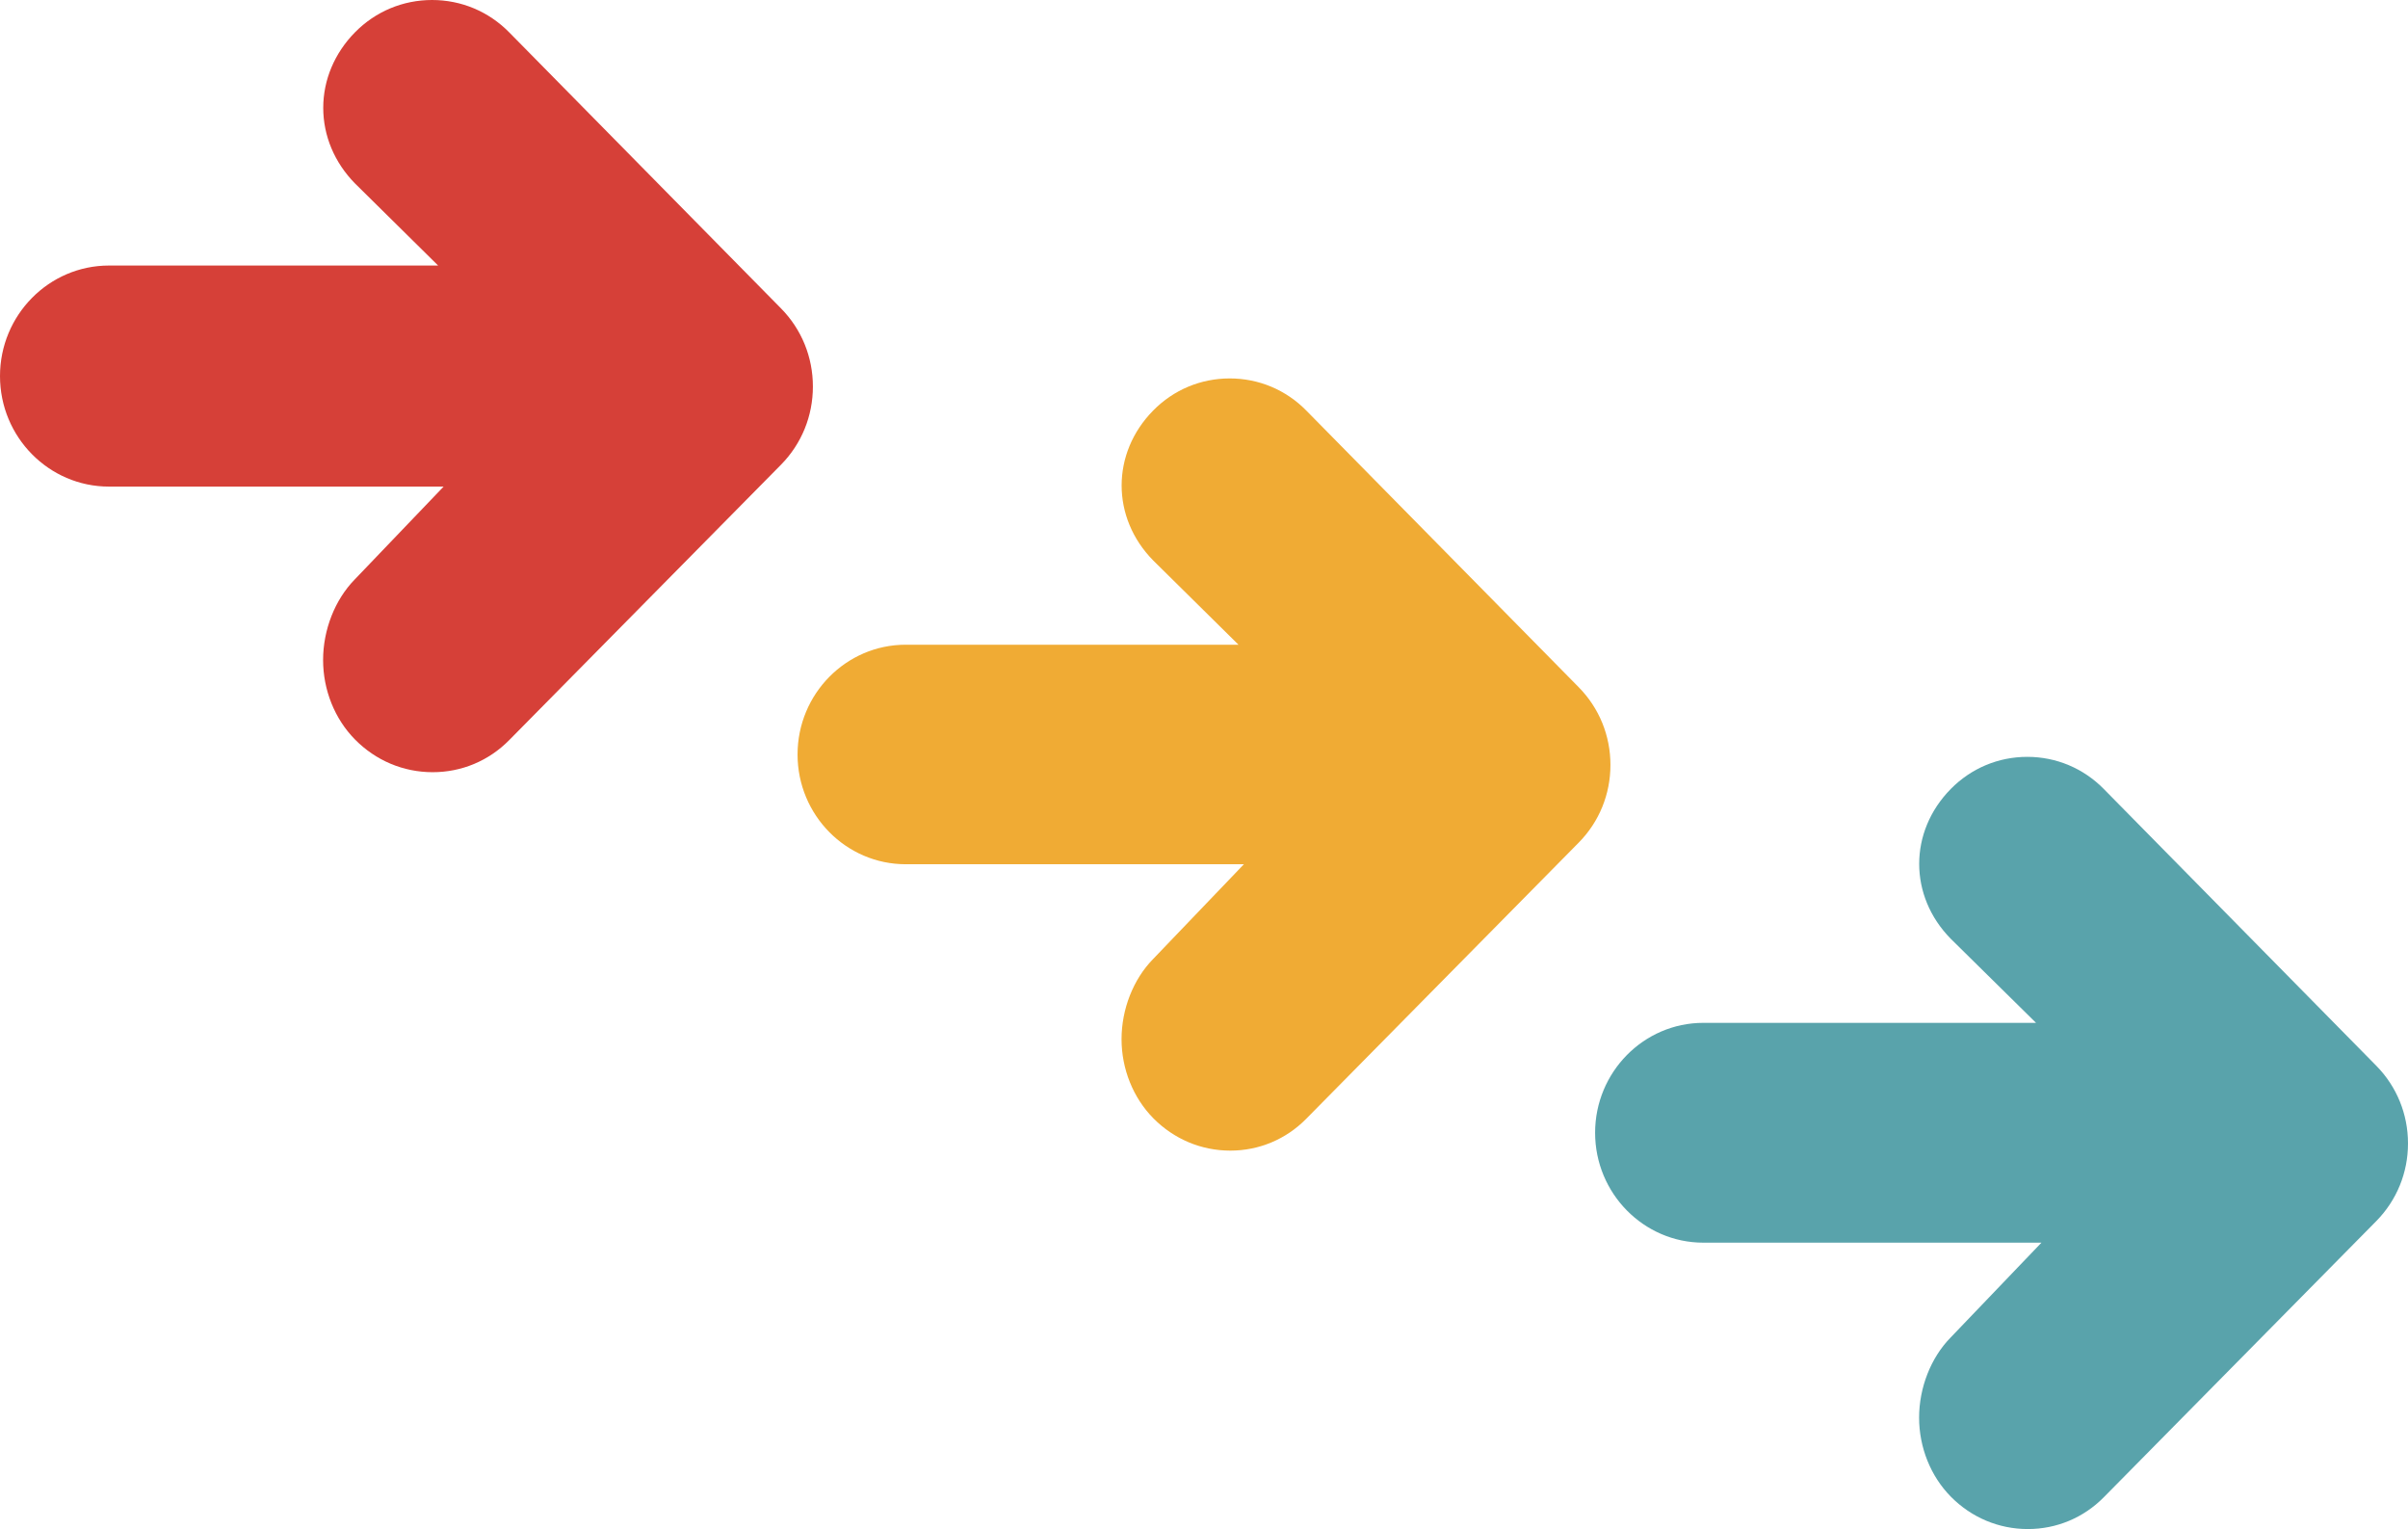
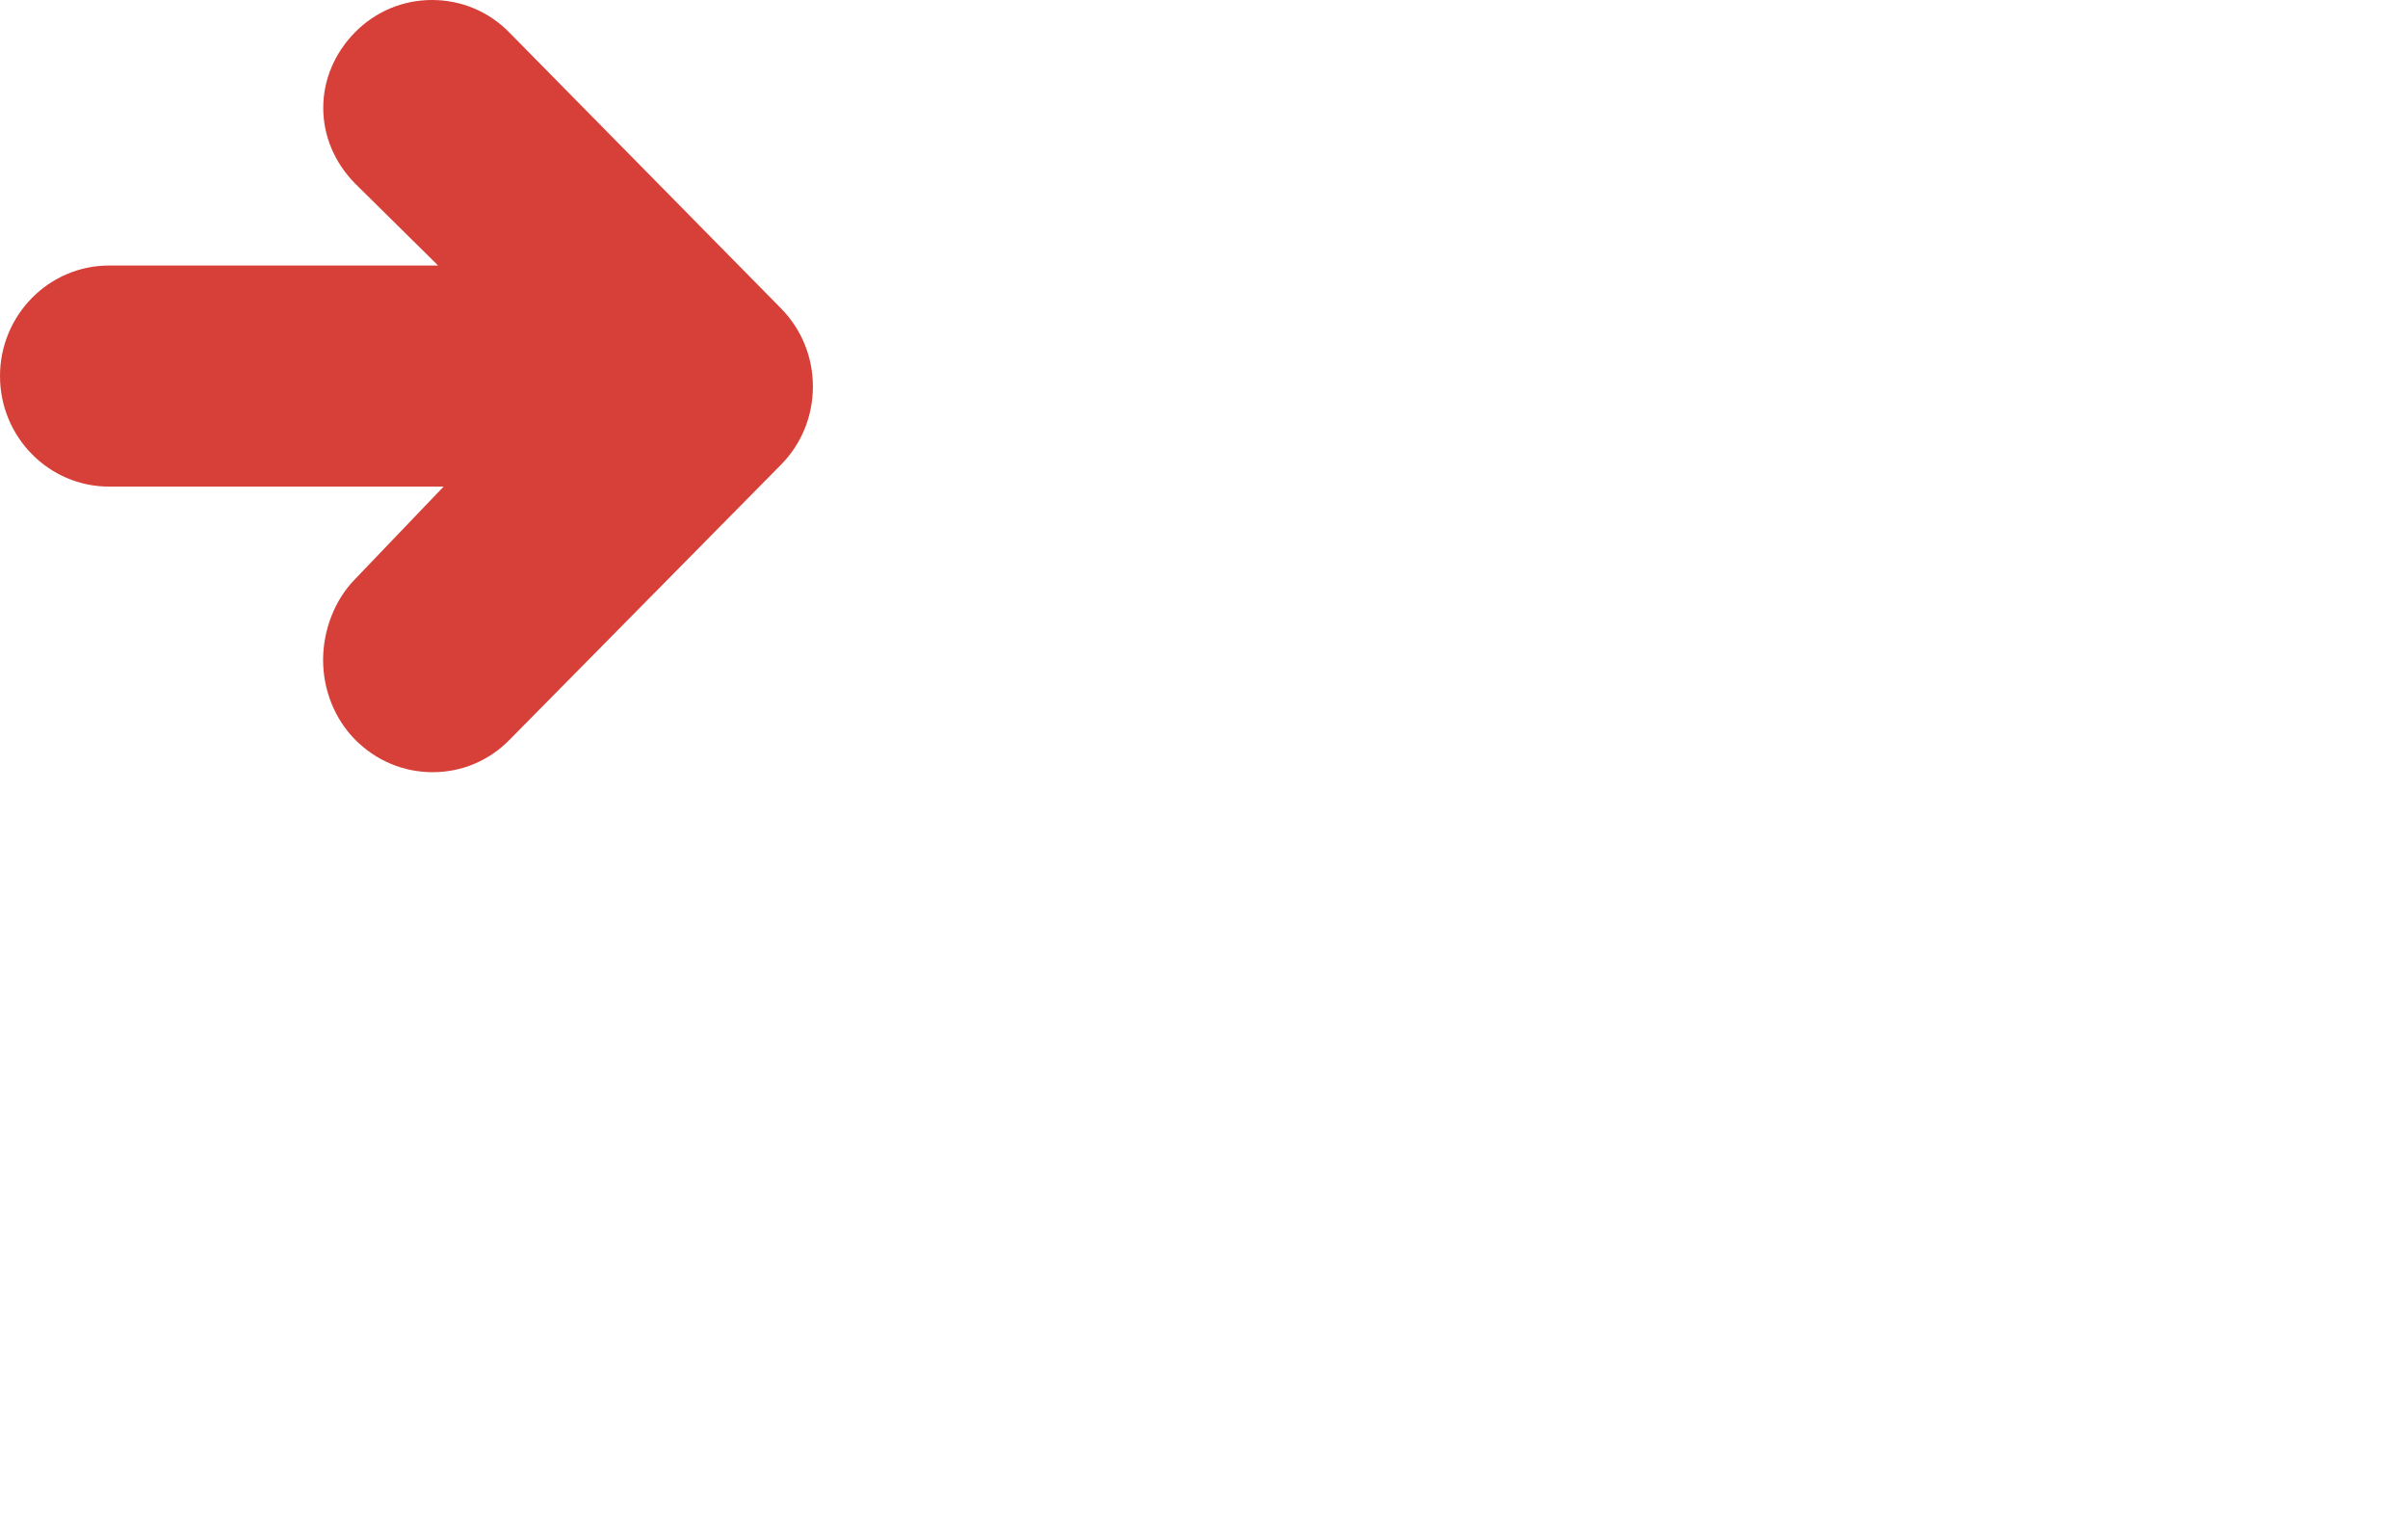
<svg xmlns="http://www.w3.org/2000/svg" width="471px" height="299px" viewBox="0 0 471 299" version="1.1">
  <title>496949A5-9383-4483-B355-583DB53FA993</title>
  <desc>Created with sketchtool.</desc>
  <g id="New-LP" stroke="none" stroke-width="1" fill="none" fill-rule="evenodd">
    <g id="Randstad_RiseSmart_LandingPage_V01" transform="translate(-26, -1074)">
      <g id="Tell-The-Reader-More" transform="translate(-0, 908)">
        <g id="Arrow_illustration_UseBackgroundNavy_CMYK" transform="translate(26, 166)">
          <path d="M152.763,60.304 L99.594,6.323 C95.575,2.239 90.219,0 84.514,0 C78.808,0 73.452,2.239 69.433,6.323 C65.432,10.39 63.225,15.632 63.225,21.091 C63.225,26.554 65.432,31.801 69.433,35.868 L85.696,51.924 L21.317,51.924 C9.564,51.924 0,61.616 0,73.541 C0,85.467 9.564,95.152 21.317,95.152 L86.771,95.152 L69.37,113.327 C65.5,117.291 63.197,123.174 63.197,129.062 C63.197,134.916 65.466,140.58 69.433,144.601 C73.492,148.726 78.888,151 84.628,151 L84.634,151 C90.293,151 95.604,148.777 99.587,144.739 L152.763,90.873 C156.788,86.79 159,81.359 159,75.586 C159,69.818 156.788,64.388 152.763,60.304" id="Fill-1" fill="#D64038" />
-           <path d="M308.81,134.401 L255.496,80.272 C251.507,76.217 246.193,74 240.53,74 C234.873,74 229.553,76.217 225.564,80.272 C217.332,88.63 217.332,101.239 225.564,109.597 L242.244,126.071 L177.163,126.071 C165.492,126.071 156,135.699 156,147.538 C156,159.377 165.492,168.999 177.163,168.999 L243.304,168.999 L225.501,187.582 C221.66,191.516 219.373,197.353 219.373,203.206 C219.373,209.019 221.632,214.649 225.564,218.647 C229.593,222.737 234.947,225 240.639,225 L240.645,225 C246.268,225 251.542,222.789 255.491,218.779 L308.81,164.754 C312.805,160.698 315,155.305 315,149.577 C315,143.845 312.799,138.456 308.81,134.401" id="Fill-2" fill="#F0AB34" />
-           <path d="M464.811,208.418 L411.496,154.284 C407.507,150.229 402.192,148 396.53,148 C390.872,148 385.553,150.229 381.563,154.284 C373.332,162.643 373.332,175.217 381.563,183.574 L398.243,200.015 L333.162,200.015 C321.491,200.015 312,209.671 312,221.504 C312,233.343 321.491,242.999 333.162,242.999 L399.304,242.999 L381.5,261.587 C377.66,265.522 375.373,271.37 375.373,277.217 C375.373,283.031 377.631,288.654 381.563,292.652 C385.593,296.743 390.947,299 396.639,299 L396.645,299 C402.267,299 407.541,296.794 411.49,292.791 L464.811,238.765 C468.799,234.71 471,229.322 471,223.595 C471,217.862 468.799,212.474 464.811,208.418" id="Fill-3" fill="#59A3AB" />
        </g>
      </g>
    </g>
  </g>
</svg>